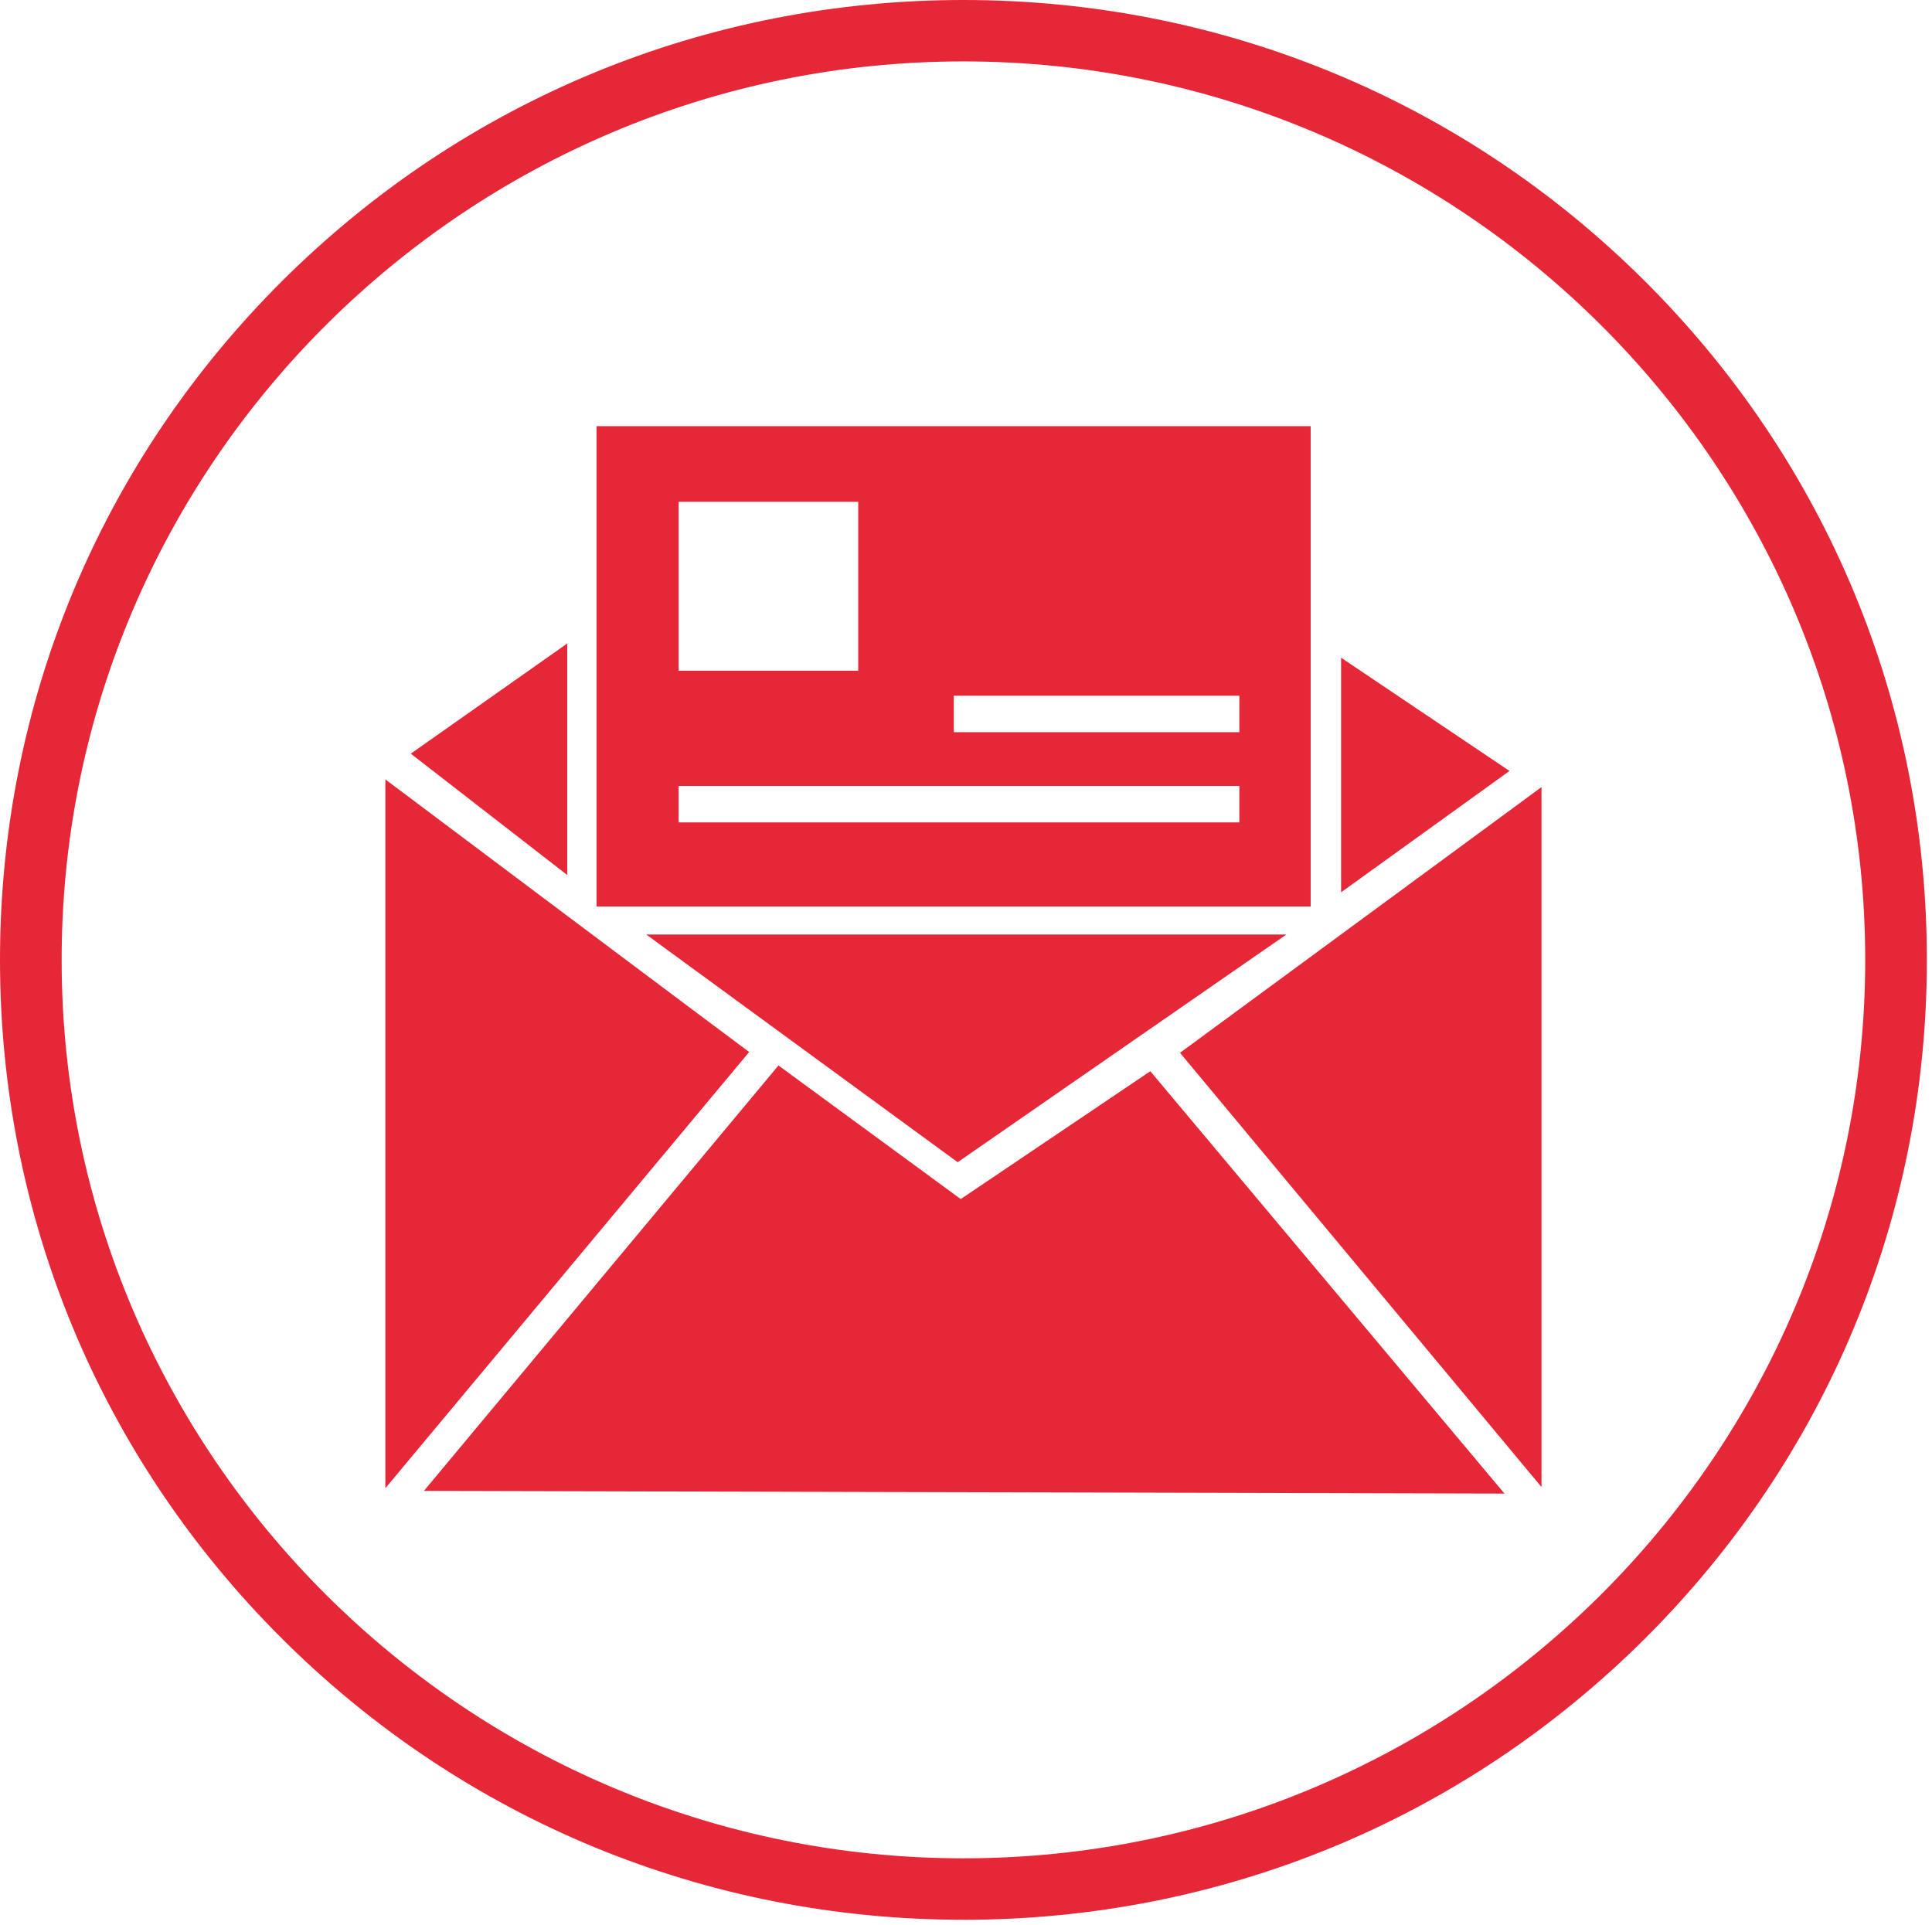
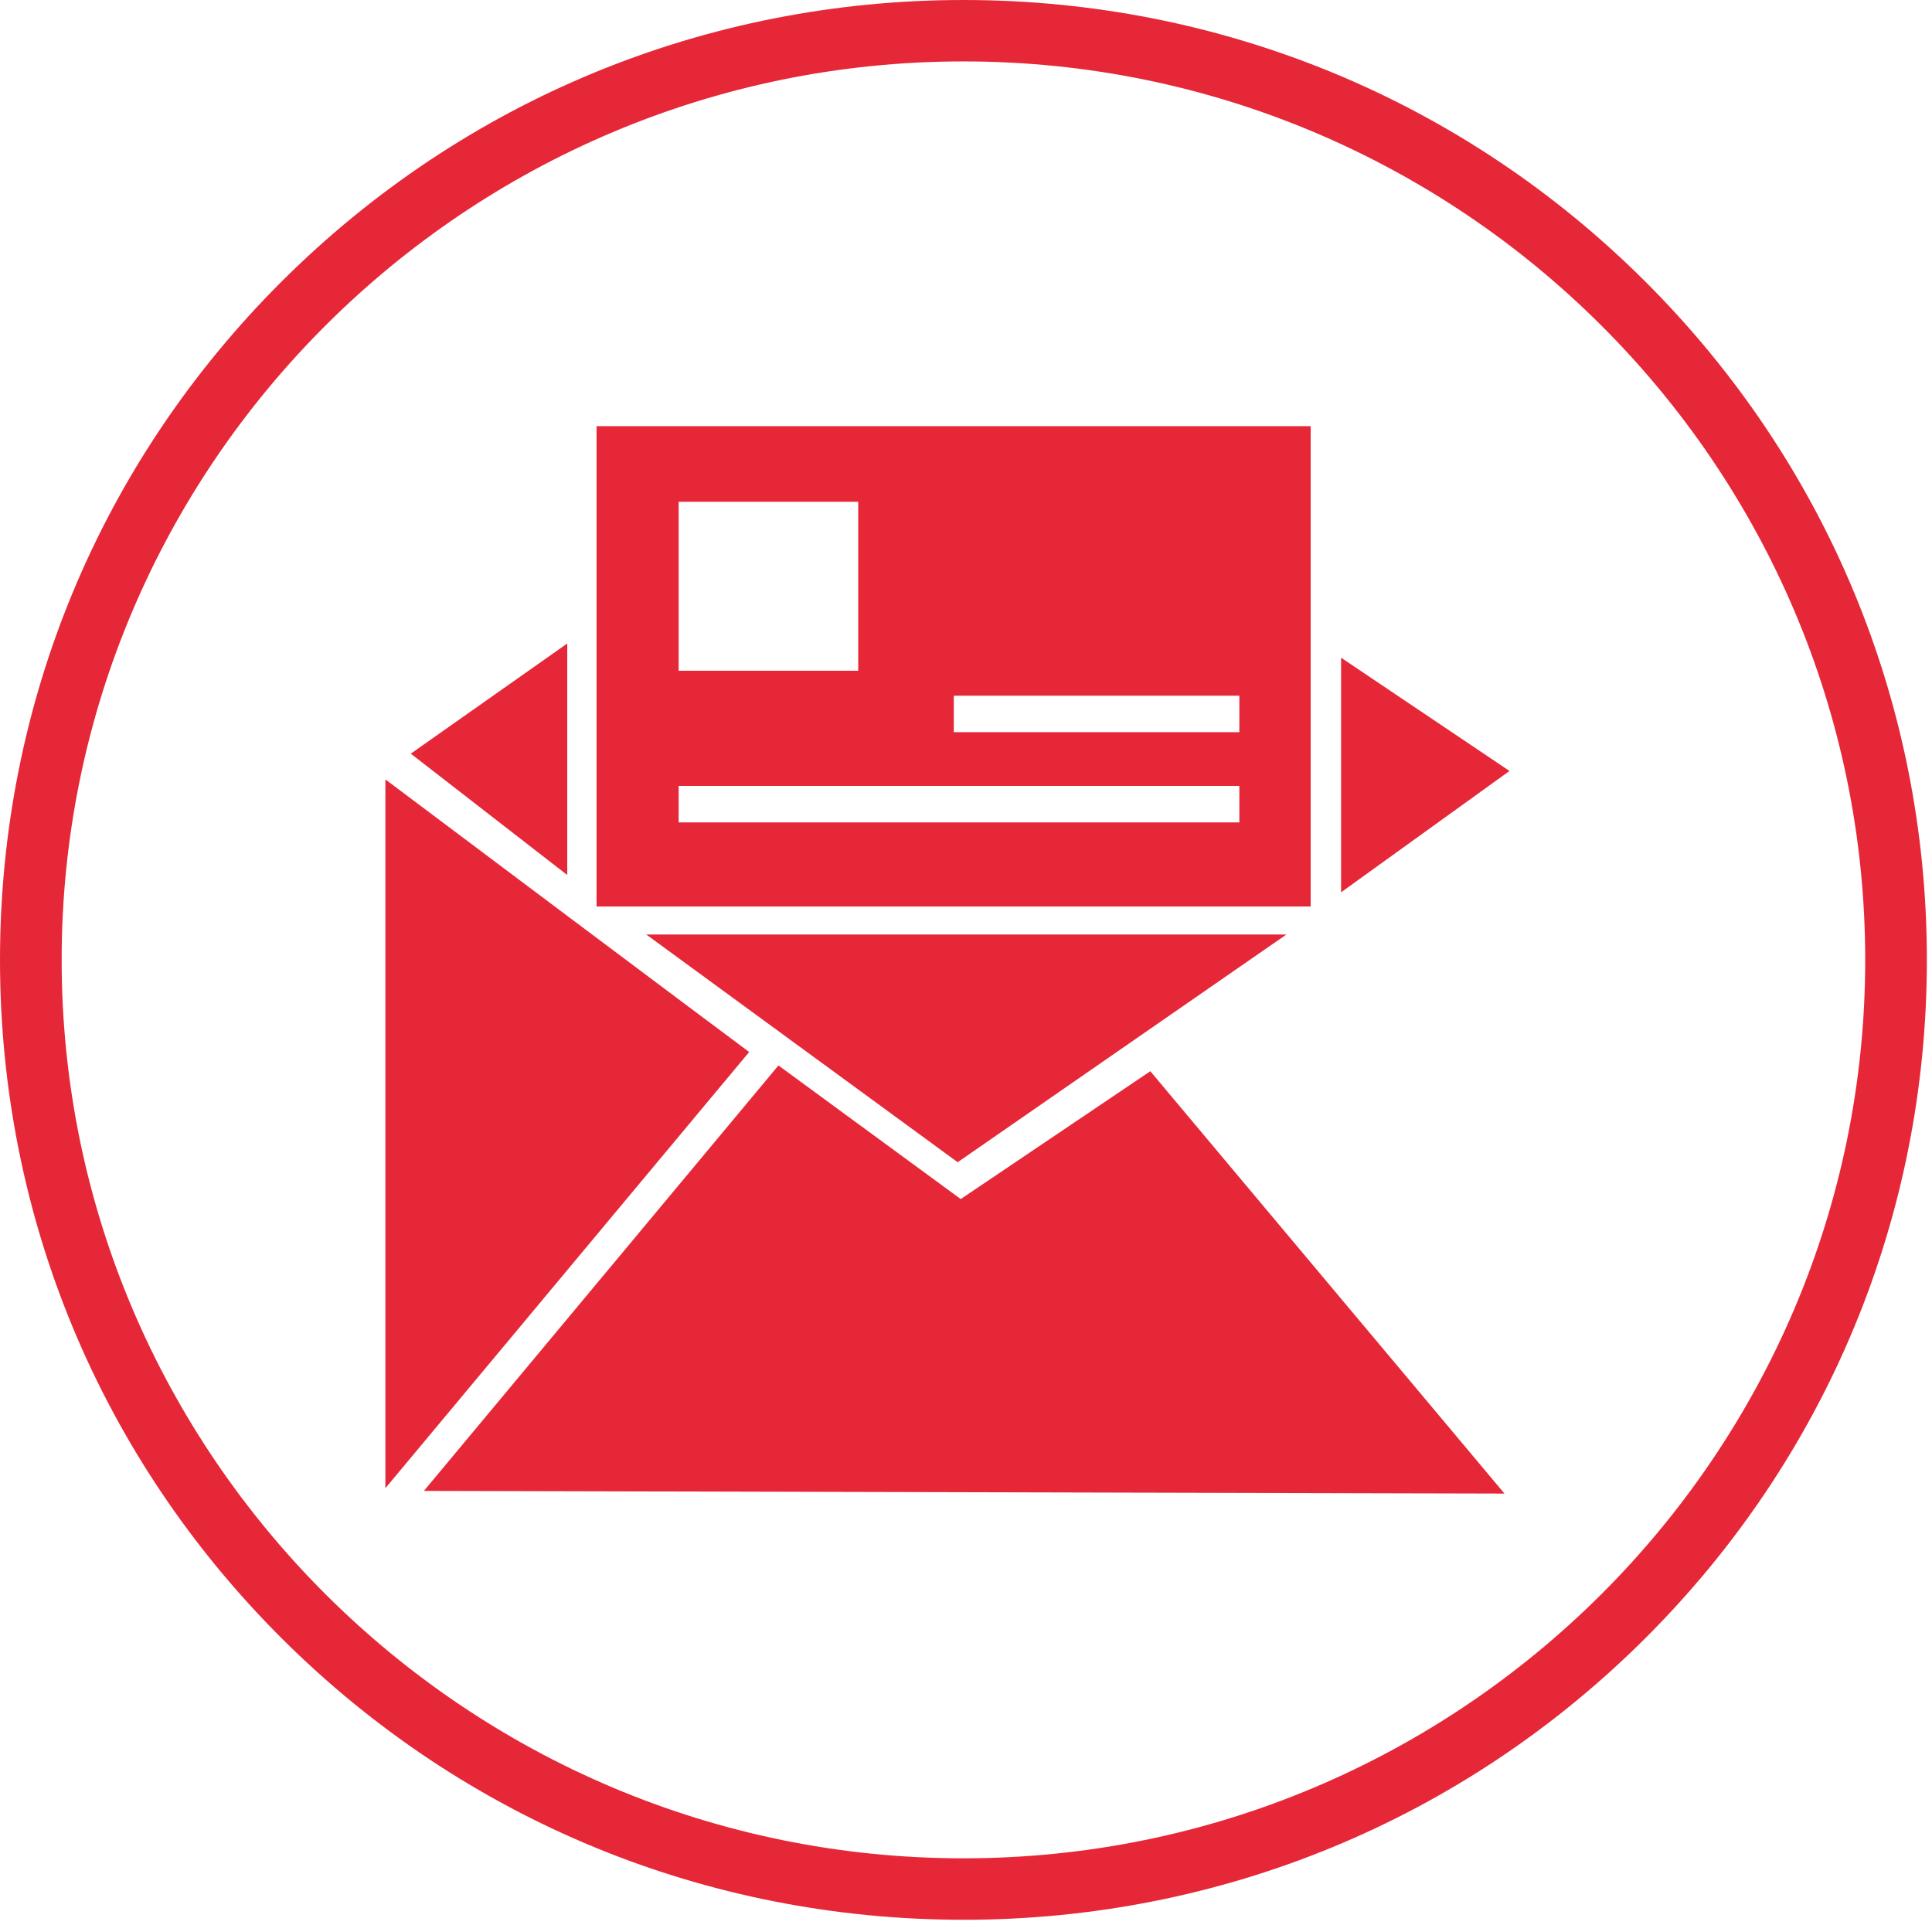
<svg xmlns="http://www.w3.org/2000/svg" width="264" height="263" viewBox="0 0 264 263" fill="none">
  <path d="M131.28 163.852L106.372 145.594L57.926 203.729L205.581 204.096L157.187 146.382L131.28 163.852Z" fill="#E62737" />
-   <path d="M210.638 203.203V107.557L161.245 143.865L210.638 203.203Z" fill="#E62737" />
  <path d="M52.66 106.506V203.363L102.371 143.756C102.319 143.756 52.765 106.609 52.66 106.505V106.506Z" fill="#E62737" />
  <path d="M88.312 127.701L130.861 158.815L175.779 127.701H88.312Z" fill="#E62737" />
  <path d="M183.254 121.932L206.268 105.352L183.254 89.875V121.932Z" fill="#E62737" />
  <path d="M77.513 119.57L56.132 102.988L77.513 87.932V119.57Z" fill="#E62737" />
  <path d="M81.516 58.235V123.873H179.096V58.235H81.516ZM92.733 68.57H117.273V91.656H92.733V68.57ZM169.351 112.381H92.733V107.396H169.351V112.381ZM169.351 100.052H130.331V95.068H169.351V100.052Z" fill="#E62737" />
  <path d="M131.649 262.335C96.473 262.335 63.401 248.692 38.548 223.93C13.693 199.163 0 166.216 0 131.169C0 96.121 13.693 63.169 38.546 38.407C63.403 13.643 96.471 0 131.652 0C166.828 0 199.901 13.643 224.753 38.405C249.607 63.172 263.299 96.119 263.299 131.172C263.299 166.219 249.607 199.171 224.753 223.933C199.896 248.696 166.828 262.338 131.652 262.338L131.649 262.335ZM131.649 8.392C63.716 8.392 8.424 63.482 8.424 131.167C8.424 198.846 63.716 253.937 131.649 253.937C199.582 253.937 254.874 198.846 254.874 131.162C254.872 63.482 199.582 8.392 131.649 8.392Z" fill="#E62737" />
</svg>